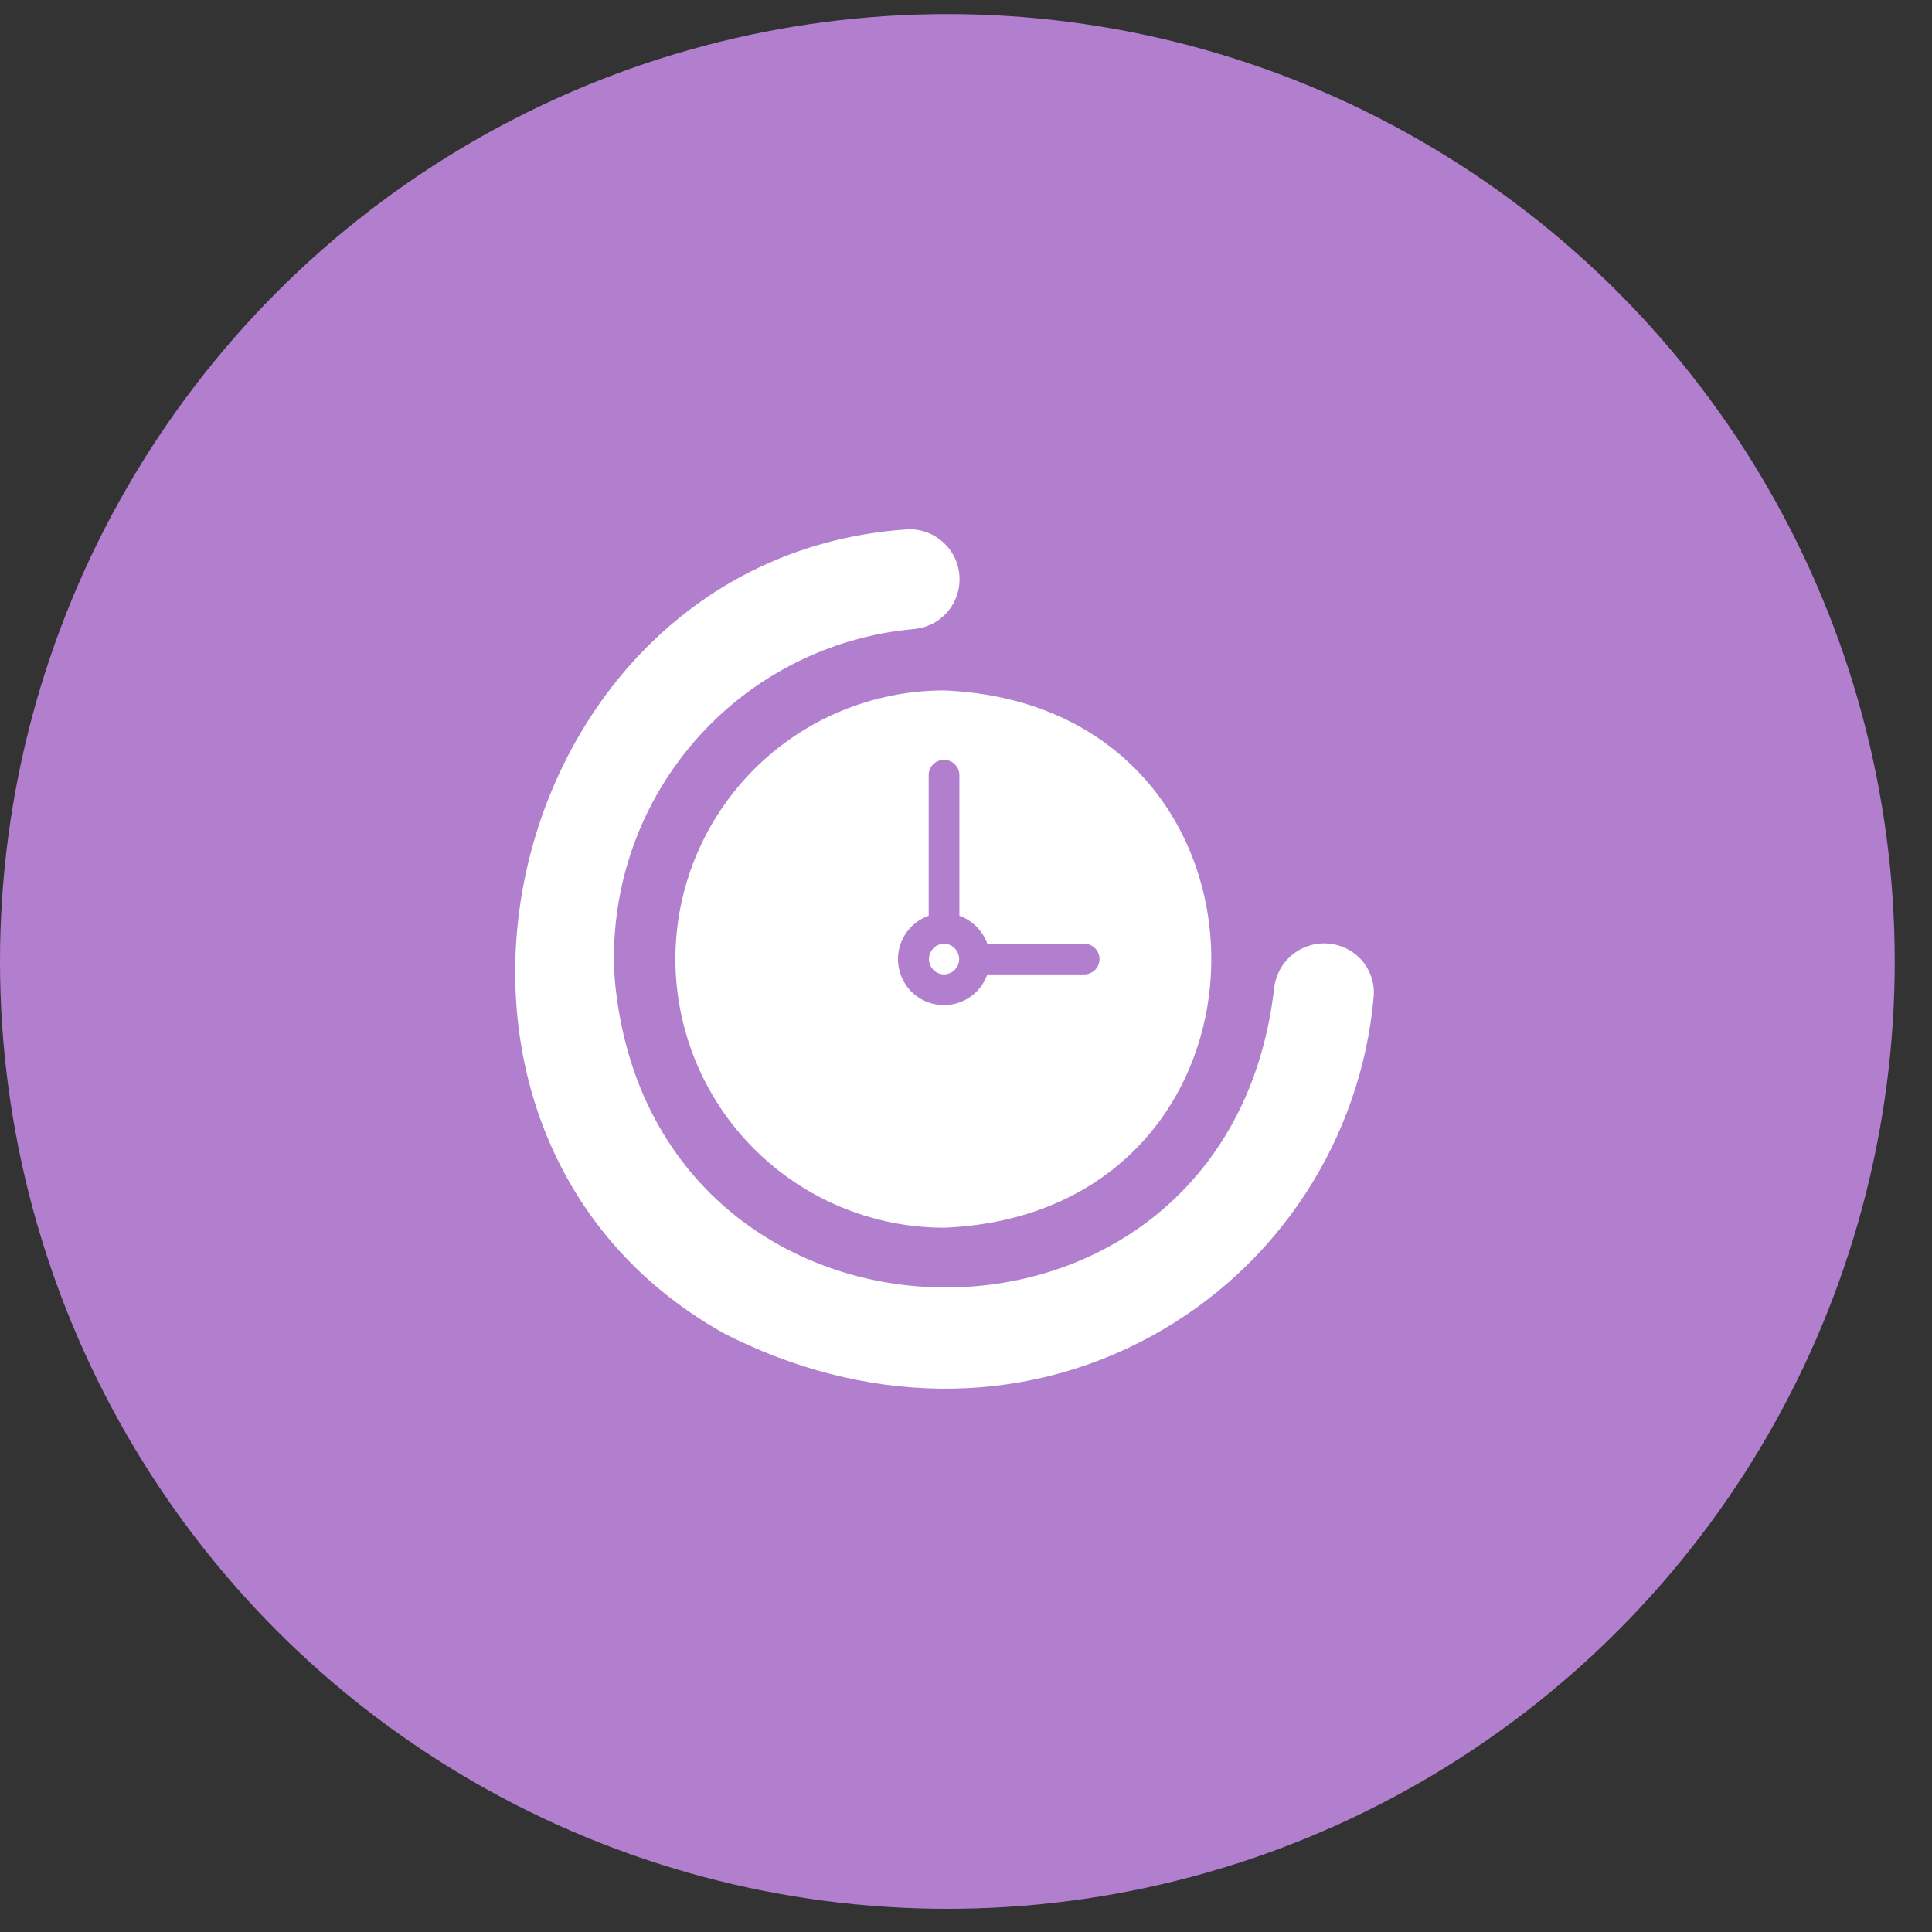
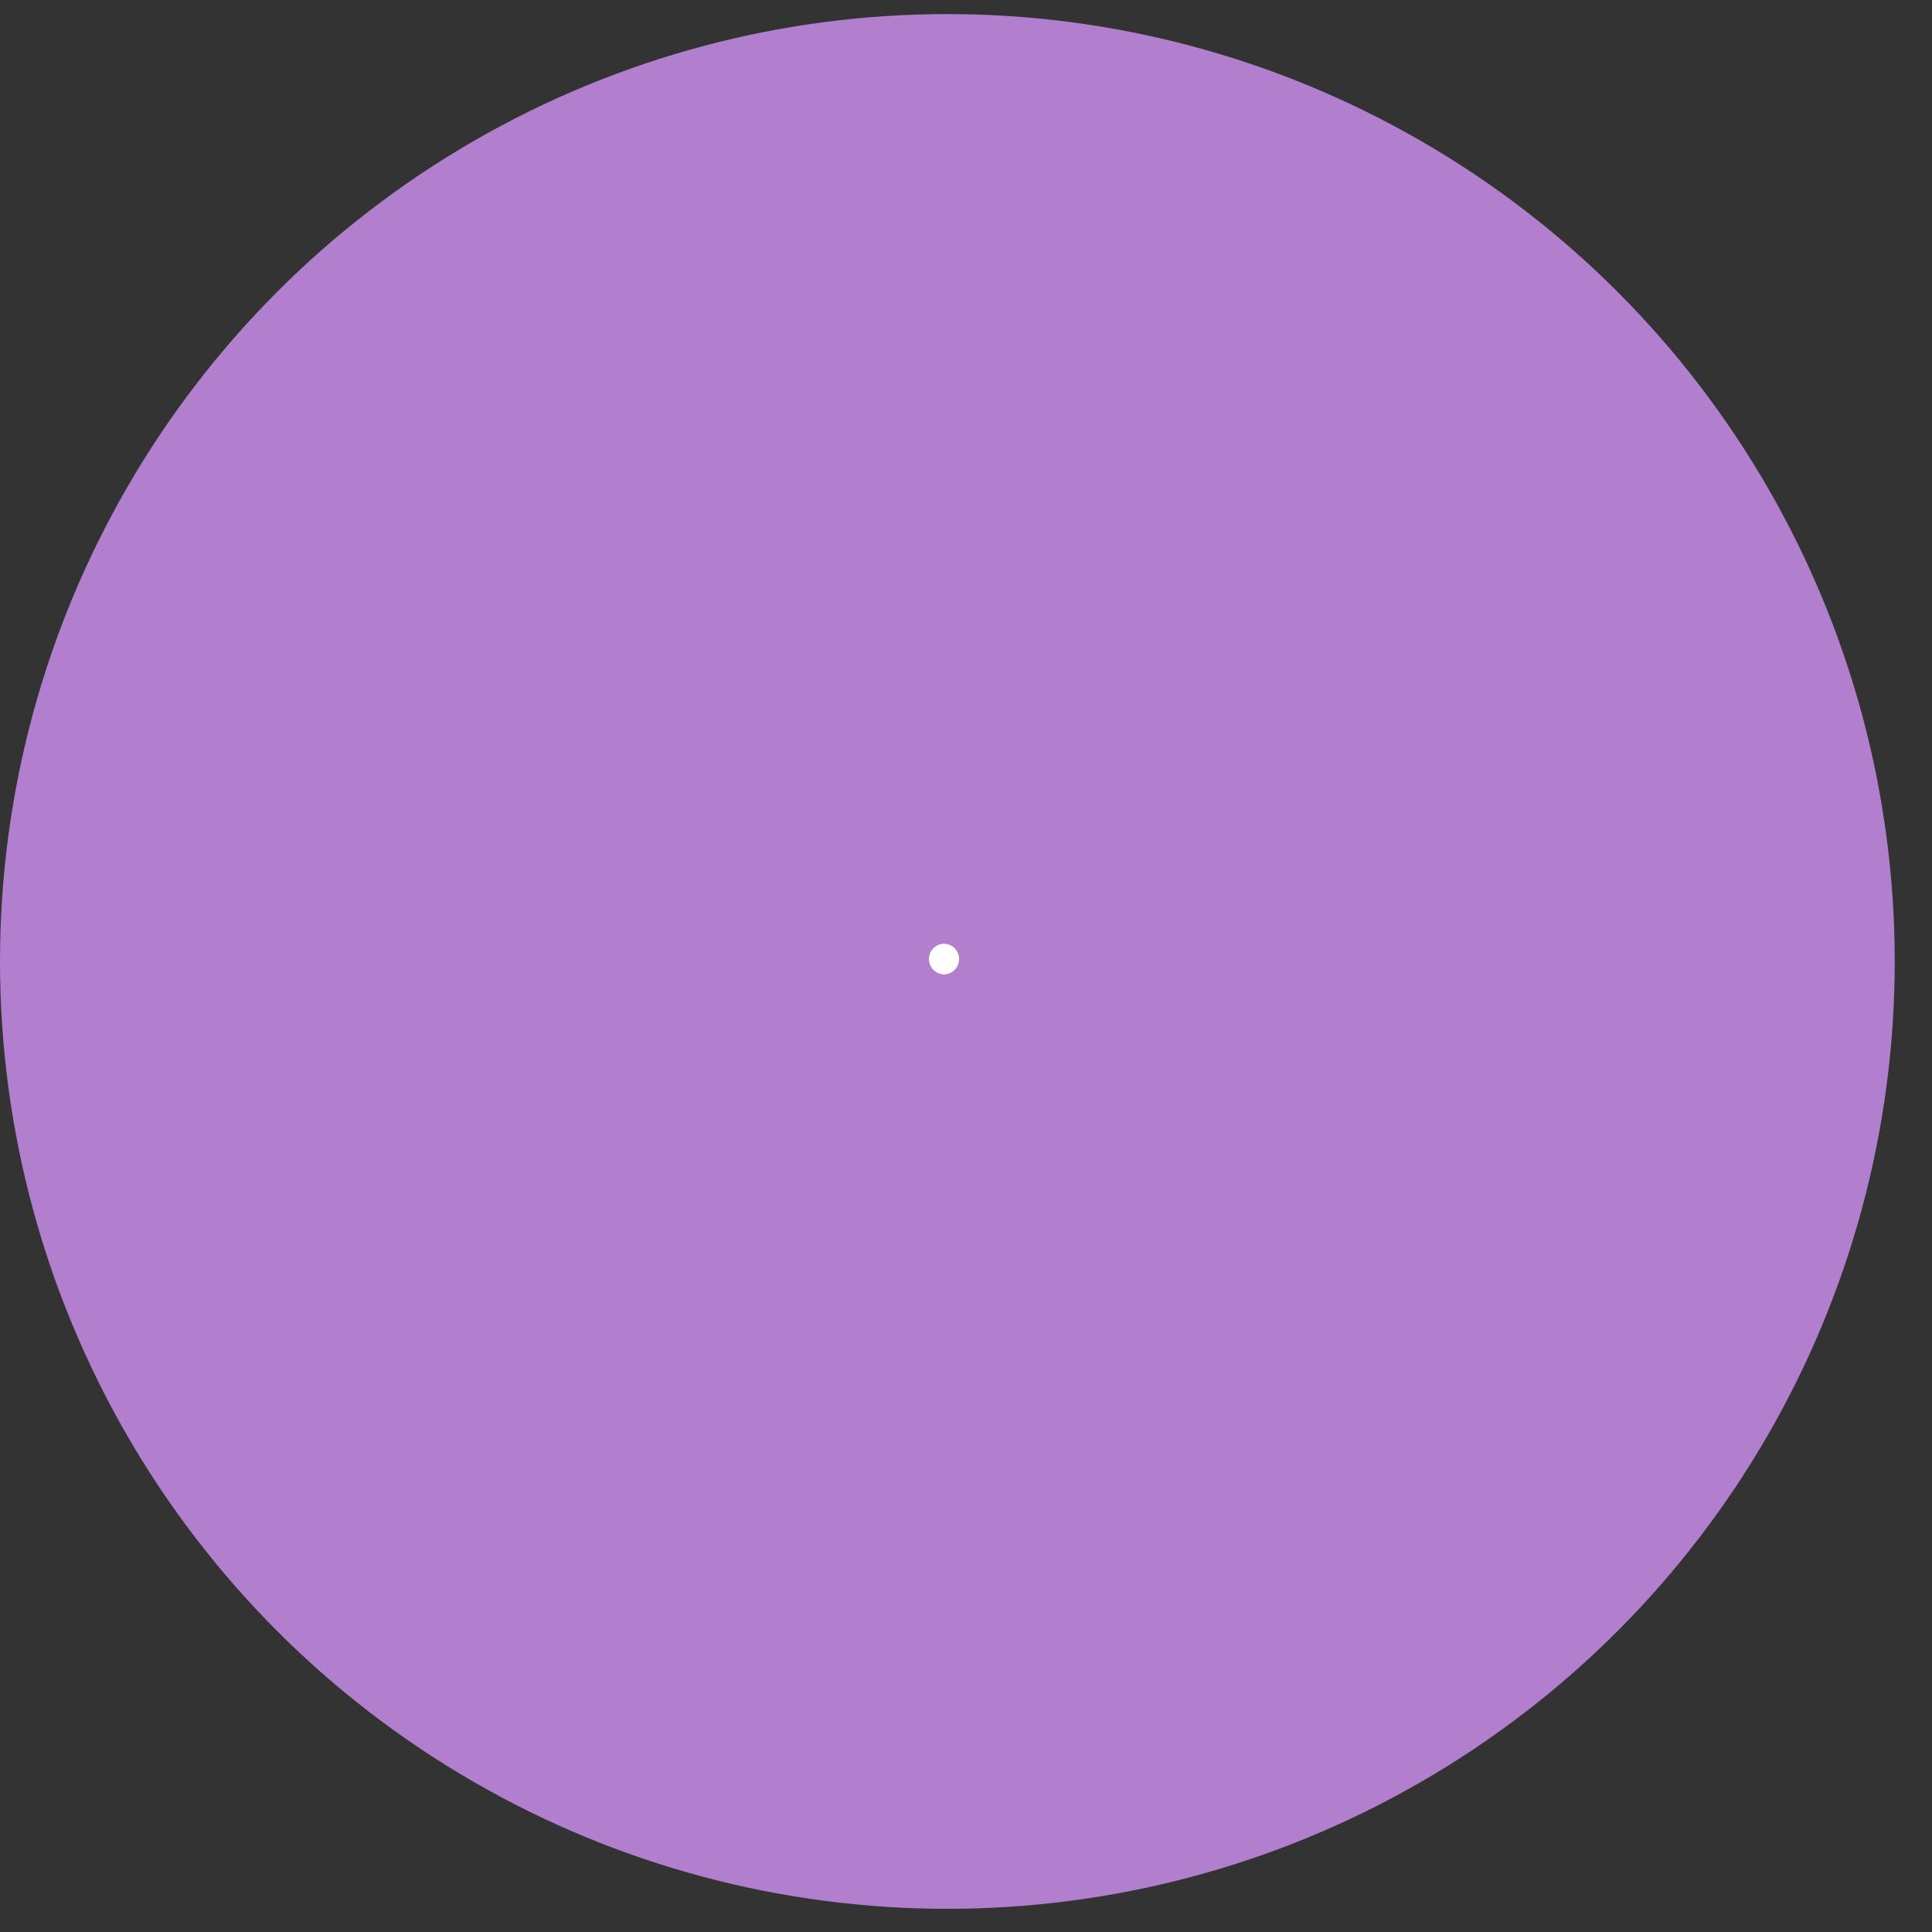
<svg xmlns="http://www.w3.org/2000/svg" width="45" height="45" viewBox="0 0 45 45" fill="none">
  <rect x="0" y="0" width="45" height="45" fill="#333333" stroke="none" />
  <circle cx="22.066" cy="22.394" r="22.066" fill="#B17FCE" />
-   <path d="M31.699 22.346C31.545 22.18 31.346 22.063 31.127 22.008C30.908 21.953 30.678 21.963 30.464 22.036C30.25 22.108 30.062 22.242 29.922 22.419C29.782 22.596 29.697 22.811 29.675 23.036C28.574 32.45 15.17 32.232 14.319 22.814C14.182 20.812 14.836 18.836 16.139 17.31C17.443 15.784 19.292 14.829 21.291 14.651C21.596 14.624 21.878 14.477 22.076 14.243C22.273 14.009 22.37 13.706 22.346 13.401C22.323 13.095 22.179 12.812 21.947 12.612C21.716 12.411 21.414 12.31 21.109 12.331C11.645 12.992 8.459 26.343 16.858 31.055C20.075 32.703 23.715 32.829 26.847 31.105C28.286 30.313 29.509 29.18 30.406 27.804C31.304 26.429 31.85 24.854 31.996 23.218C32.009 23.06 31.99 22.901 31.939 22.751C31.888 22.601 31.806 22.463 31.699 22.346Z" fill="white" />
-   <path d="M15.731 22.339C15.733 23.997 16.393 25.588 17.566 26.761C18.739 27.934 20.329 28.594 21.988 28.596C30.29 28.252 30.287 16.425 21.988 16.081C20.329 16.083 18.739 16.743 17.566 17.916C16.393 19.089 15.733 20.68 15.731 22.339ZM22.346 18.048V21.33C22.495 21.384 22.631 21.471 22.744 21.583C22.856 21.696 22.942 21.831 22.997 21.981H25.253C25.348 21.981 25.438 22.019 25.506 22.086C25.573 22.153 25.61 22.244 25.61 22.339C25.61 22.433 25.573 22.524 25.506 22.591C25.438 22.658 25.348 22.696 25.253 22.696H22.997C22.936 22.867 22.834 23.02 22.699 23.14C22.564 23.26 22.4 23.345 22.224 23.385C22.047 23.425 21.863 23.419 21.689 23.369C21.516 23.319 21.357 23.226 21.229 23.098C21.101 22.97 21.008 22.811 20.958 22.637C20.907 22.463 20.902 22.28 20.942 22.103C20.982 21.927 21.067 21.763 21.187 21.628C21.307 21.493 21.46 21.39 21.631 21.33V18.048C21.633 17.955 21.671 17.866 21.738 17.8C21.805 17.735 21.895 17.698 21.988 17.698C22.082 17.698 22.172 17.735 22.238 17.8C22.305 17.866 22.344 17.954 22.346 18.048Z" fill="white" />
  <path d="M21.988 22.696C22.082 22.694 22.171 22.655 22.237 22.589C22.303 22.522 22.34 22.432 22.34 22.338C22.34 22.244 22.303 22.154 22.237 22.087C22.171 22.021 22.082 21.982 21.988 21.98C21.895 21.982 21.805 22.021 21.74 22.087C21.674 22.154 21.637 22.244 21.637 22.338C21.637 22.432 21.674 22.522 21.74 22.589C21.805 22.655 21.895 22.694 21.988 22.696Z" fill="white" />
</svg>